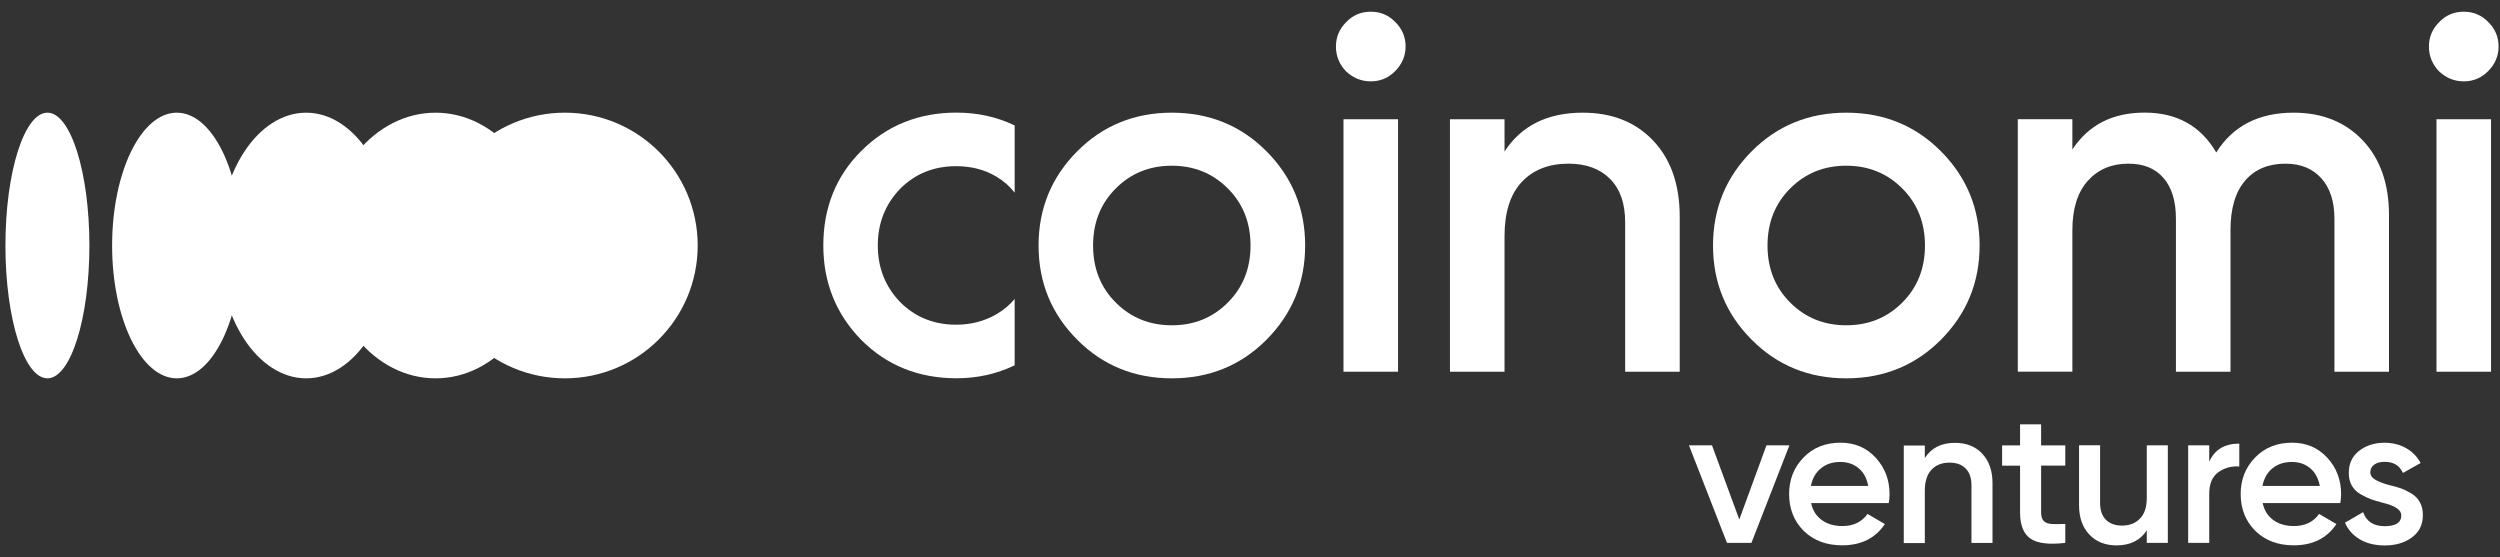
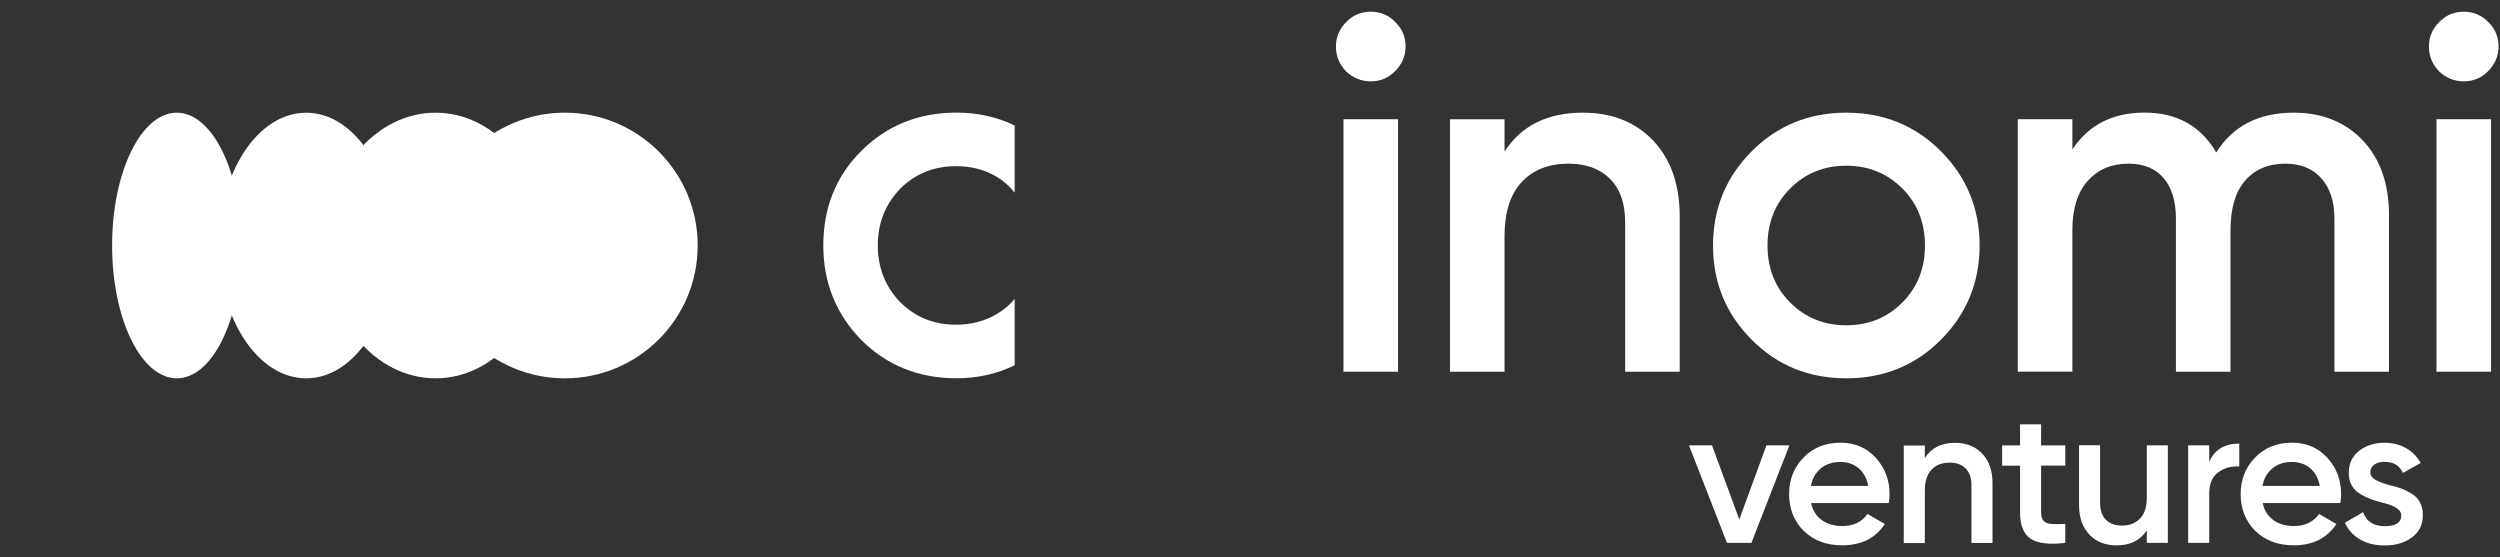
<svg xmlns="http://www.w3.org/2000/svg" width="157" height="35" viewBox="0 0 157 35" fill="none">
  <rect x="0" y="0" width="157" height="35" fill="#333333" stroke="none" />
  <path fill-rule="evenodd" clip-rule="evenodd" d="M146.972 31.593H142.095C142.195 32.051 142.415 32.404 142.764 32.658C143.109 32.911 143.542 33.036 144.058 33.036C144.752 33.036 145.28 32.782 145.638 32.275L146.727 32.911C146.132 33.801 145.239 34.246 144.045 34.246C143.055 34.246 142.253 33.943 141.633 33.34C141.022 32.728 140.714 31.955 140.714 31.024C140.714 30.117 141.018 29.352 141.621 28.732C142.215 28.113 142.993 27.801 143.949 27.801C144.839 27.801 145.575 28.117 146.153 28.745C146.731 29.373 147.022 30.138 147.022 31.036C147.018 31.206 147.002 31.389 146.972 31.593ZM142.082 30.516H145.683C145.592 30.034 145.392 29.664 145.076 29.402C144.76 29.14 144.382 29.011 143.933 29.011C143.442 29.011 143.035 29.144 142.706 29.414C142.378 29.685 142.174 30.05 142.082 30.516Z" fill="white" />
  <path fill-rule="evenodd" clip-rule="evenodd" d="M118.614 31.593H113.736C113.836 32.051 114.057 32.404 114.406 32.658C114.755 32.911 115.184 33.036 115.699 33.036C116.394 33.036 116.922 32.782 117.279 32.275L118.369 32.911C117.774 33.801 116.88 34.246 115.687 34.246C114.697 34.246 113.894 33.943 113.275 33.34C112.664 32.728 112.356 31.955 112.356 31.024C112.356 30.117 112.659 29.352 113.262 28.732C113.857 28.113 114.635 27.801 115.591 27.801C116.481 27.801 117.217 28.117 117.795 28.745C118.373 29.373 118.664 30.138 118.664 31.036C118.664 31.206 118.647 31.389 118.614 31.593ZM113.724 30.516H117.325C117.234 30.034 117.034 29.664 116.718 29.402C116.402 29.14 116.024 29.011 115.574 29.011C115.084 29.011 114.676 29.144 114.348 29.414C114.023 29.685 113.815 30.05 113.724 30.516Z" fill="white" />
  <path fill-rule="evenodd" clip-rule="evenodd" d="M148.856 29.66C148.856 29.847 148.956 30 149.152 30.117C149.347 30.233 149.634 30.35 150.008 30.454C150.295 30.52 150.545 30.587 150.757 30.662C150.969 30.736 151.193 30.845 151.43 30.986C151.667 31.127 151.85 31.319 151.975 31.552C152.1 31.785 152.162 32.055 152.154 32.367C152.154 32.953 151.925 33.414 151.468 33.751C151.01 34.088 150.441 34.254 149.763 34.254C149.16 34.254 148.64 34.13 148.208 33.876C147.775 33.622 147.459 33.273 147.264 32.824L148.403 32.163C148.607 32.749 149.06 33.044 149.763 33.044C150.457 33.044 150.802 32.816 150.802 32.358C150.802 32.021 150.416 31.764 149.638 31.572C149.343 31.497 149.097 31.427 148.898 31.352C148.698 31.277 148.478 31.173 148.237 31.032C147.996 30.895 147.813 30.707 147.684 30.479C147.559 30.25 147.497 29.984 147.505 29.68C147.505 29.115 147.717 28.662 148.141 28.321C148.574 27.98 149.11 27.805 149.746 27.805C150.253 27.805 150.703 27.917 151.102 28.142C151.497 28.366 151.8 28.678 152.016 29.077L150.902 29.701C150.698 29.235 150.316 29.002 149.75 29.002C149.488 29.002 149.276 29.061 149.106 29.173C148.939 29.294 148.856 29.456 148.856 29.66Z" fill="white" />
  <path fill-rule="evenodd" clip-rule="evenodd" d="M138.74 27.967V28.999C139.076 28.238 139.704 27.859 140.627 27.859V29.294C140.128 29.261 139.688 29.385 139.305 29.66C138.931 29.93 138.74 30.379 138.74 31.007V34.092H137.417V27.967H138.74Z" fill="white" />
  <path fill-rule="evenodd" clip-rule="evenodd" d="M134.818 31.252V27.967H136.14V34.092H134.818V33.306C134.41 33.934 133.778 34.25 132.918 34.25C132.206 34.25 131.637 34.021 131.209 33.568C130.78 33.115 130.564 32.5 130.564 31.726V27.963H131.886V31.589C131.886 32.046 132.007 32.396 132.252 32.641C132.498 32.886 132.83 33.007 133.258 33.007C133.741 33.007 134.119 32.857 134.398 32.558C134.681 32.271 134.818 31.83 134.818 31.252Z" fill="white" />
  <path fill-rule="evenodd" clip-rule="evenodd" d="M129.7 27.968V29.24H128.182V32.18C128.182 32.433 128.24 32.616 128.353 32.724C128.465 32.837 128.635 32.895 128.86 32.907C129.084 32.92 129.363 32.916 129.7 32.903V34.093C128.685 34.213 127.962 34.126 127.521 33.831C127.08 33.531 126.86 32.982 126.86 32.184V29.244H125.733V27.972H126.86V26.649H128.182V27.972H129.7V27.968Z" fill="white" />
  <path fill-rule="evenodd" clip-rule="evenodd" d="M122.775 27.81C123.486 27.81 124.056 28.034 124.484 28.491C124.913 28.945 125.129 29.56 125.129 30.334V34.097H123.807V30.471C123.807 30.013 123.686 29.664 123.441 29.419C123.195 29.173 122.863 29.053 122.434 29.053C121.952 29.053 121.574 29.203 121.295 29.502C121.016 29.801 120.879 30.238 120.879 30.82V34.105H119.557V27.98H120.879V28.766C121.287 28.125 121.919 27.81 122.775 27.81Z" fill="white" />
  <path fill-rule="evenodd" clip-rule="evenodd" d="M109.228 32.625L110.933 27.968H112.375L109.989 34.093H108.454L106.067 27.968H107.514L109.228 32.625Z" fill="white" />
-   <path fill-rule="evenodd" clip-rule="evenodd" d="M2.977 7.076C4.433 7.076 5.614 10.81 5.614 15.418C5.614 20.025 4.433 23.759 2.977 23.759C1.522 23.759 0.341 20.025 0.341 15.418C0.341 10.81 1.522 7.076 2.977 7.076Z" fill="white" />
  <path fill-rule="evenodd" clip-rule="evenodd" d="M11.103 7.076C13.349 7.076 15.166 10.81 15.166 15.418C15.166 20.025 13.349 23.759 11.103 23.759C8.858 23.759 7.041 20.025 7.041 15.418C7.041 10.81 8.858 7.076 11.103 7.076Z" fill="white" />
  <path fill-rule="evenodd" clip-rule="evenodd" d="M19.228 7.077C22.26 7.077 24.717 10.811 24.717 15.418C24.717 20.025 22.26 23.759 19.228 23.759C16.197 23.759 13.739 20.025 13.739 15.418C13.739 10.811 16.197 7.077 19.228 7.077Z" fill="white" />
  <path d="M27.353 23.759C31.172 23.759 34.269 20.025 34.269 15.418C34.269 10.811 31.172 7.077 27.353 7.077C23.534 7.077 20.438 10.811 20.438 15.418C20.438 20.025 23.534 23.759 27.353 23.759Z" fill="white" />
  <path fill-rule="evenodd" clip-rule="evenodd" d="M35.474 7.076C40.081 7.076 43.815 10.81 43.815 15.418C43.815 20.025 40.081 23.759 35.474 23.759C30.866 23.759 27.132 20.025 27.132 15.418C27.132 10.81 30.871 7.076 35.474 7.076Z" fill="white" />
  <path fill-rule="evenodd" clip-rule="evenodd" d="M121.878 21.347C120.273 22.953 118.294 23.759 115.948 23.759C113.603 23.759 111.624 22.957 110.019 21.347C108.389 19.722 107.578 17.742 107.578 15.418C107.578 13.093 108.393 11.118 110.019 9.488C111.624 7.883 113.603 7.076 115.948 7.076C118.294 7.076 120.273 7.879 121.878 9.488C123.504 11.114 124.319 13.093 124.319 15.418C124.319 17.742 123.504 19.717 121.878 21.347ZM111 15.418C111 16.856 111.474 18.05 112.426 19.002C113.379 19.954 114.551 20.428 115.944 20.428C117.341 20.428 118.514 19.954 119.462 19.002C120.414 18.05 120.888 16.856 120.888 15.418C120.888 13.979 120.414 12.786 119.462 11.833C118.51 10.881 117.337 10.407 115.944 10.407C114.547 10.407 113.375 10.881 112.426 11.833C111.474 12.786 111 13.979 111 15.418Z" fill="white" />
  <path d="M156.437 7.488H153.011V23.343H156.437V7.488Z" fill="white" />
  <path fill-rule="evenodd" clip-rule="evenodd" d="M156.246 4.477C155.822 4.902 155.314 5.109 154.724 5.109C154.134 5.109 153.614 4.897 153.169 4.477C152.745 4.032 152.537 3.517 152.537 2.922C152.537 2.332 152.749 1.824 153.169 1.4C153.593 0.955 154.109 0.735 154.724 0.735C155.335 0.735 155.855 0.955 156.279 1.4C156.703 1.824 156.911 2.332 156.911 2.922C156.911 3.513 156.687 4.032 156.246 4.477Z" fill="white" />
  <path fill-rule="evenodd" clip-rule="evenodd" d="M144.037 7.076C145.834 7.076 147.281 7.658 148.383 8.818C149.481 9.983 150.029 11.546 150.029 13.513V23.343H146.603V13.734C146.603 12.657 146.329 11.808 145.78 11.197C145.231 10.586 144.478 10.278 143.53 10.278C142.453 10.278 141.605 10.632 140.994 11.343C140.382 12.05 140.075 13.093 140.075 14.465V23.343H136.648V13.734C136.648 12.636 136.39 11.783 135.871 11.18C135.355 10.578 134.619 10.278 133.667 10.278C132.611 10.278 131.758 10.636 131.114 11.355C130.469 12.074 130.145 13.11 130.145 14.461V23.339H126.718V7.484H130.145V9.388C131.159 7.846 132.669 7.072 134.677 7.072C136.706 7.072 138.208 7.908 139.181 9.575C140.224 7.912 141.842 7.076 144.037 7.076Z" fill="white" />
  <path fill-rule="evenodd" clip-rule="evenodd" d="M99.398 7.076C101.236 7.076 102.713 7.663 103.823 8.835C104.933 10.008 105.486 11.6 105.486 13.609V23.343H102.06V13.958C102.06 12.773 101.744 11.867 101.108 11.23C100.475 10.598 99.606 10.278 98.509 10.278C97.261 10.278 96.28 10.665 95.561 11.434C94.841 12.207 94.484 13.343 94.484 14.844V23.343H91.057V7.488H94.484V9.517C95.54 7.891 97.178 7.076 99.398 7.076Z" fill="white" />
  <path d="M87.797 7.488H84.371V23.343H87.797V7.488Z" fill="white" />
  <path fill-rule="evenodd" clip-rule="evenodd" d="M87.606 4.477C87.182 4.902 86.674 5.109 86.084 5.109C85.494 5.109 84.974 4.897 84.529 4.477C84.105 4.032 83.897 3.517 83.897 2.922C83.897 2.332 84.109 1.824 84.529 1.4C84.953 0.955 85.469 0.735 86.084 0.735C86.7 0.735 87.215 0.955 87.639 1.4C88.063 1.824 88.271 2.332 88.271 2.922C88.271 3.513 88.047 4.032 87.606 4.477Z" fill="white" />
  <path fill-rule="evenodd" clip-rule="evenodd" d="M60.075 23.755C57.688 23.755 55.688 22.952 54.083 21.343C52.498 19.717 51.704 17.738 51.704 15.414C51.704 13.047 52.498 11.068 54.083 9.484C55.688 7.879 57.688 7.072 60.075 7.072C61.389 7.072 62.607 7.342 63.721 7.879V12.099C63.409 11.696 63.023 11.359 62.561 11.085C61.834 10.652 60.993 10.436 60.041 10.436C58.644 10.436 57.471 10.91 56.523 11.862C55.592 12.835 55.126 14.016 55.126 15.414C55.126 16.811 55.592 17.992 56.523 18.965C57.476 19.917 58.648 20.391 60.041 20.391C60.973 20.391 61.813 20.175 62.561 19.742C63.014 19.48 63.401 19.16 63.721 18.777V22.94C62.599 23.485 61.38 23.755 60.075 23.755Z" fill="white" />
-   <path fill-rule="evenodd" clip-rule="evenodd" d="M79.522 21.347C77.917 22.953 75.938 23.759 73.593 23.759C71.248 23.759 69.268 22.957 67.663 21.347C66.033 19.722 65.222 17.742 65.222 15.418C65.222 13.093 66.037 11.118 67.663 9.488C69.268 7.883 71.248 7.076 73.593 7.076C75.938 7.076 77.917 7.879 79.522 9.488C81.148 11.114 81.963 13.093 81.963 15.418C81.963 17.742 81.148 19.717 79.522 21.347ZM68.645 15.418C68.645 16.856 69.119 18.05 70.071 19.002C71.023 19.954 72.196 20.428 73.589 20.428C74.986 20.428 76.158 19.954 77.106 19.002C78.059 18.05 78.533 16.856 78.533 15.418C78.533 13.979 78.059 12.786 77.106 11.833C76.154 10.881 74.982 10.407 73.589 10.407C72.196 10.407 71.019 10.881 70.071 11.833C69.119 12.786 68.645 13.979 68.645 15.418Z" fill="white" />
</svg>